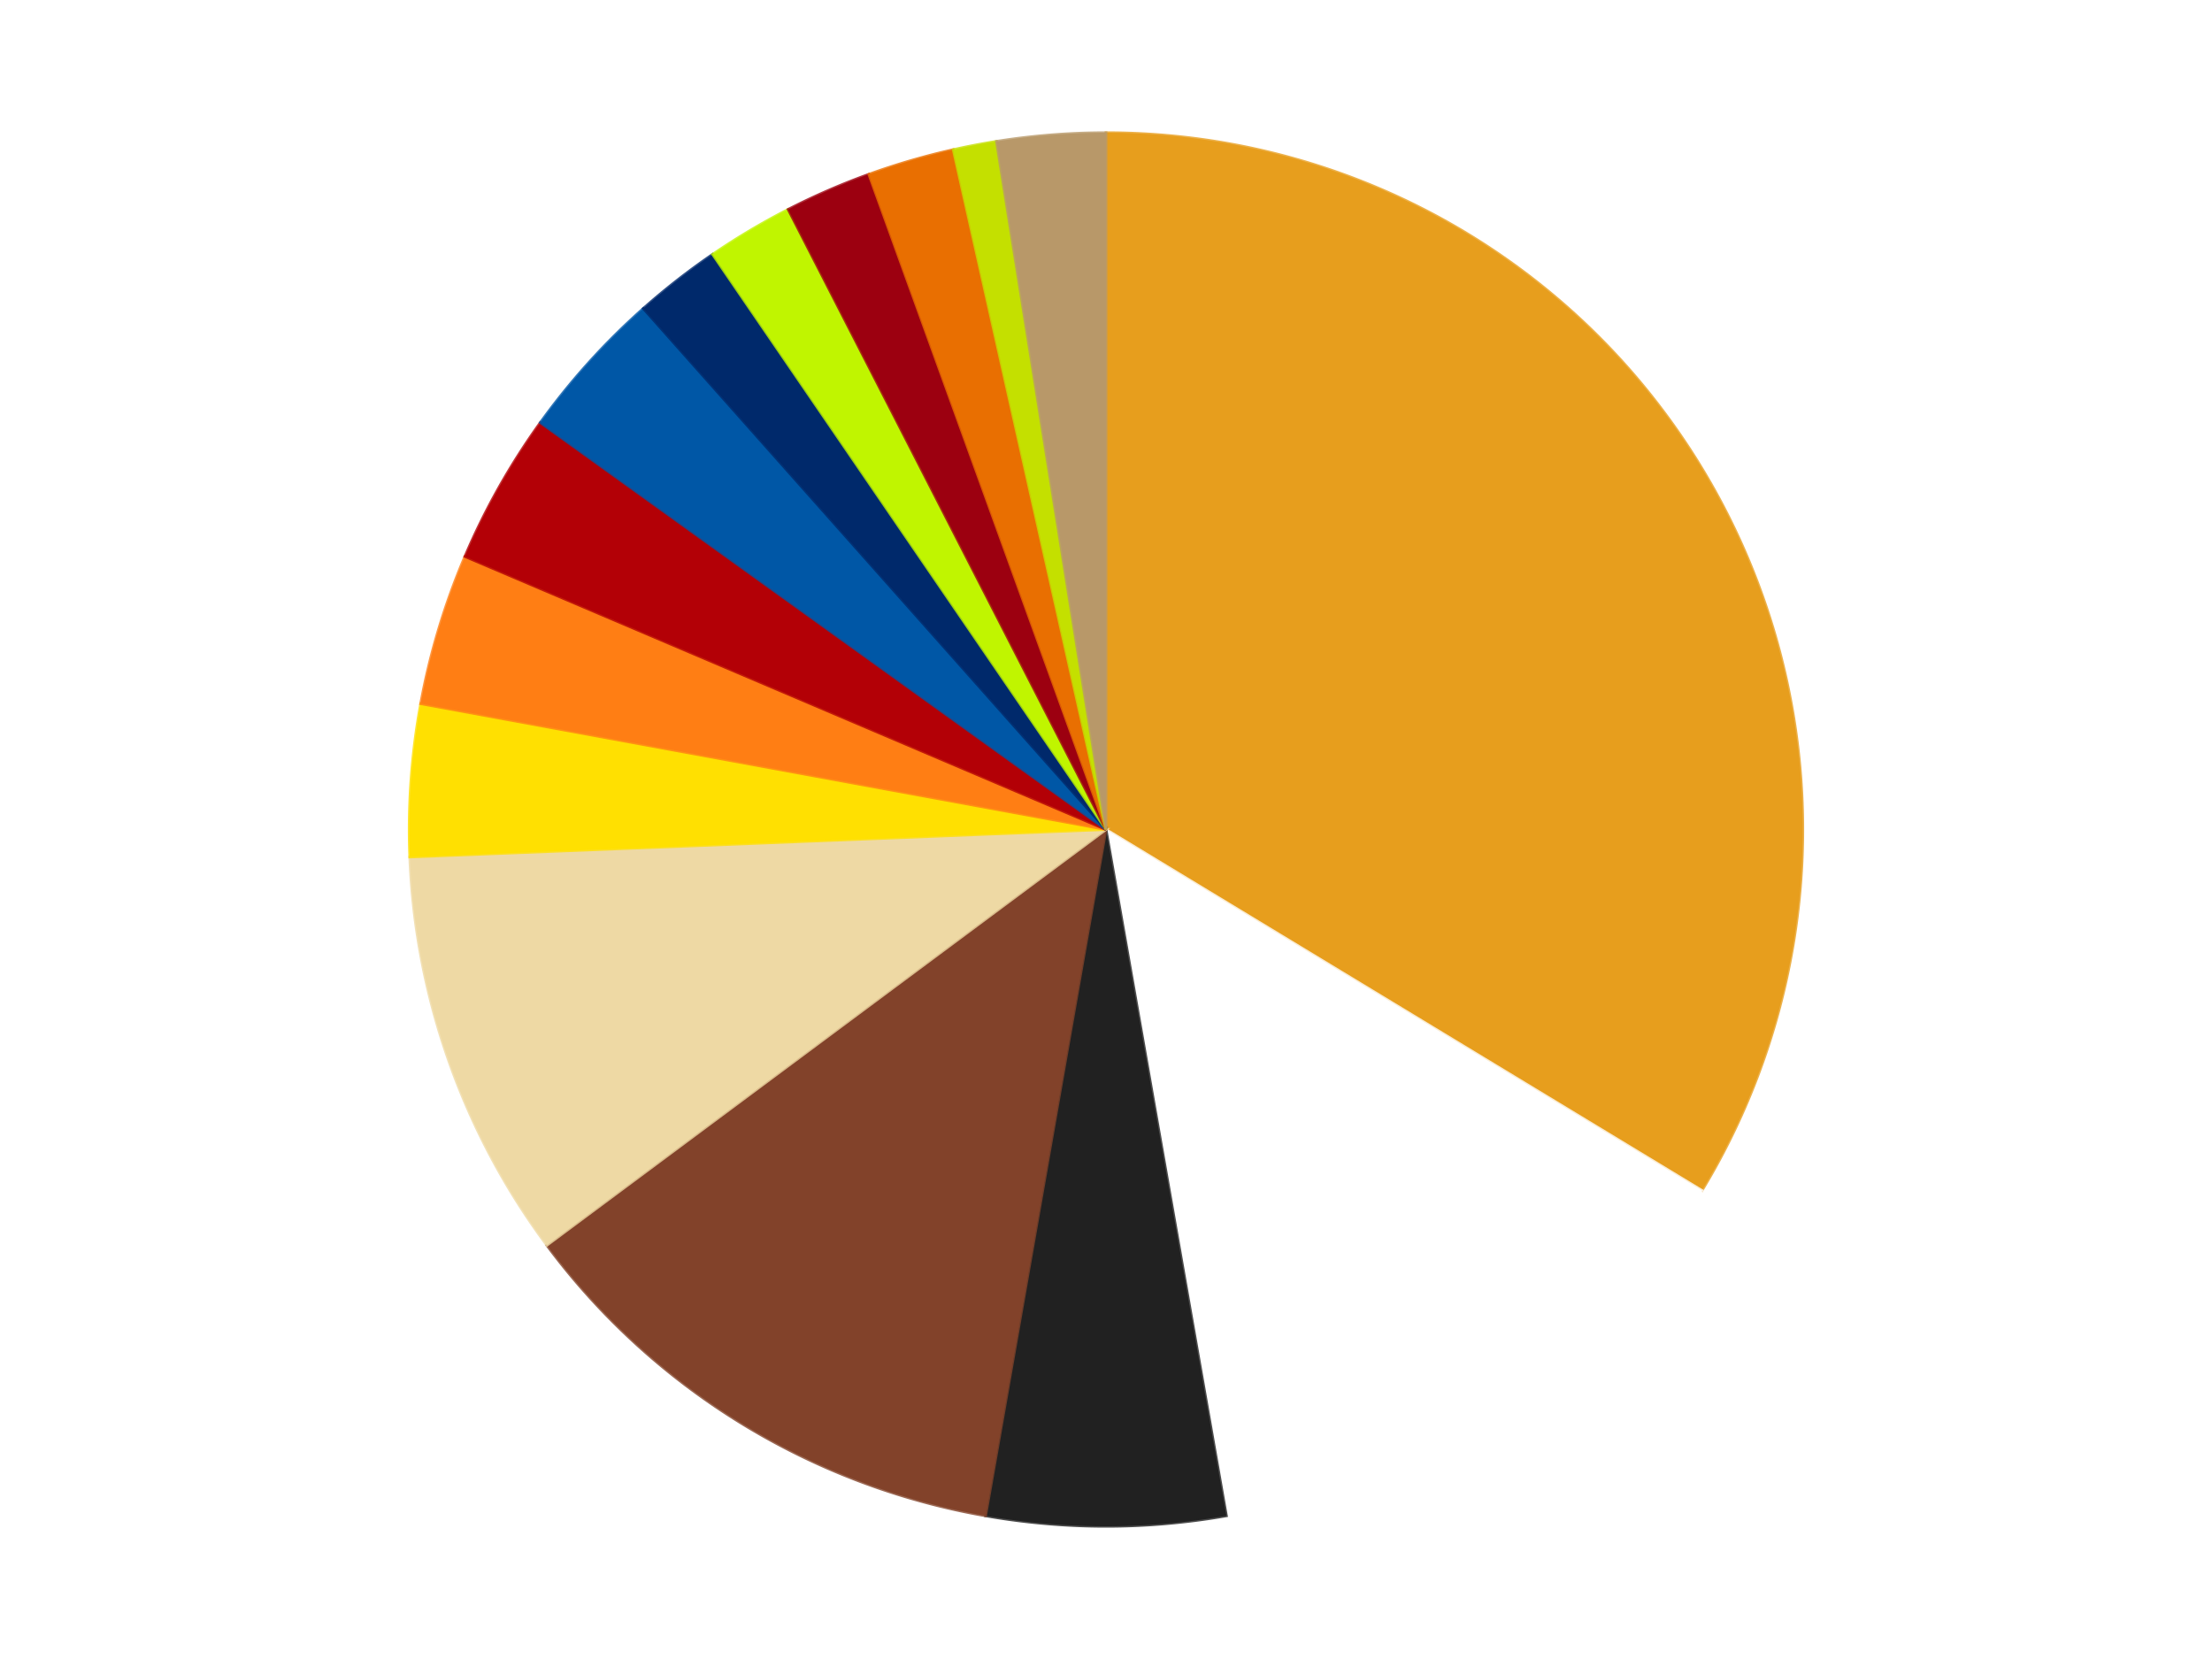
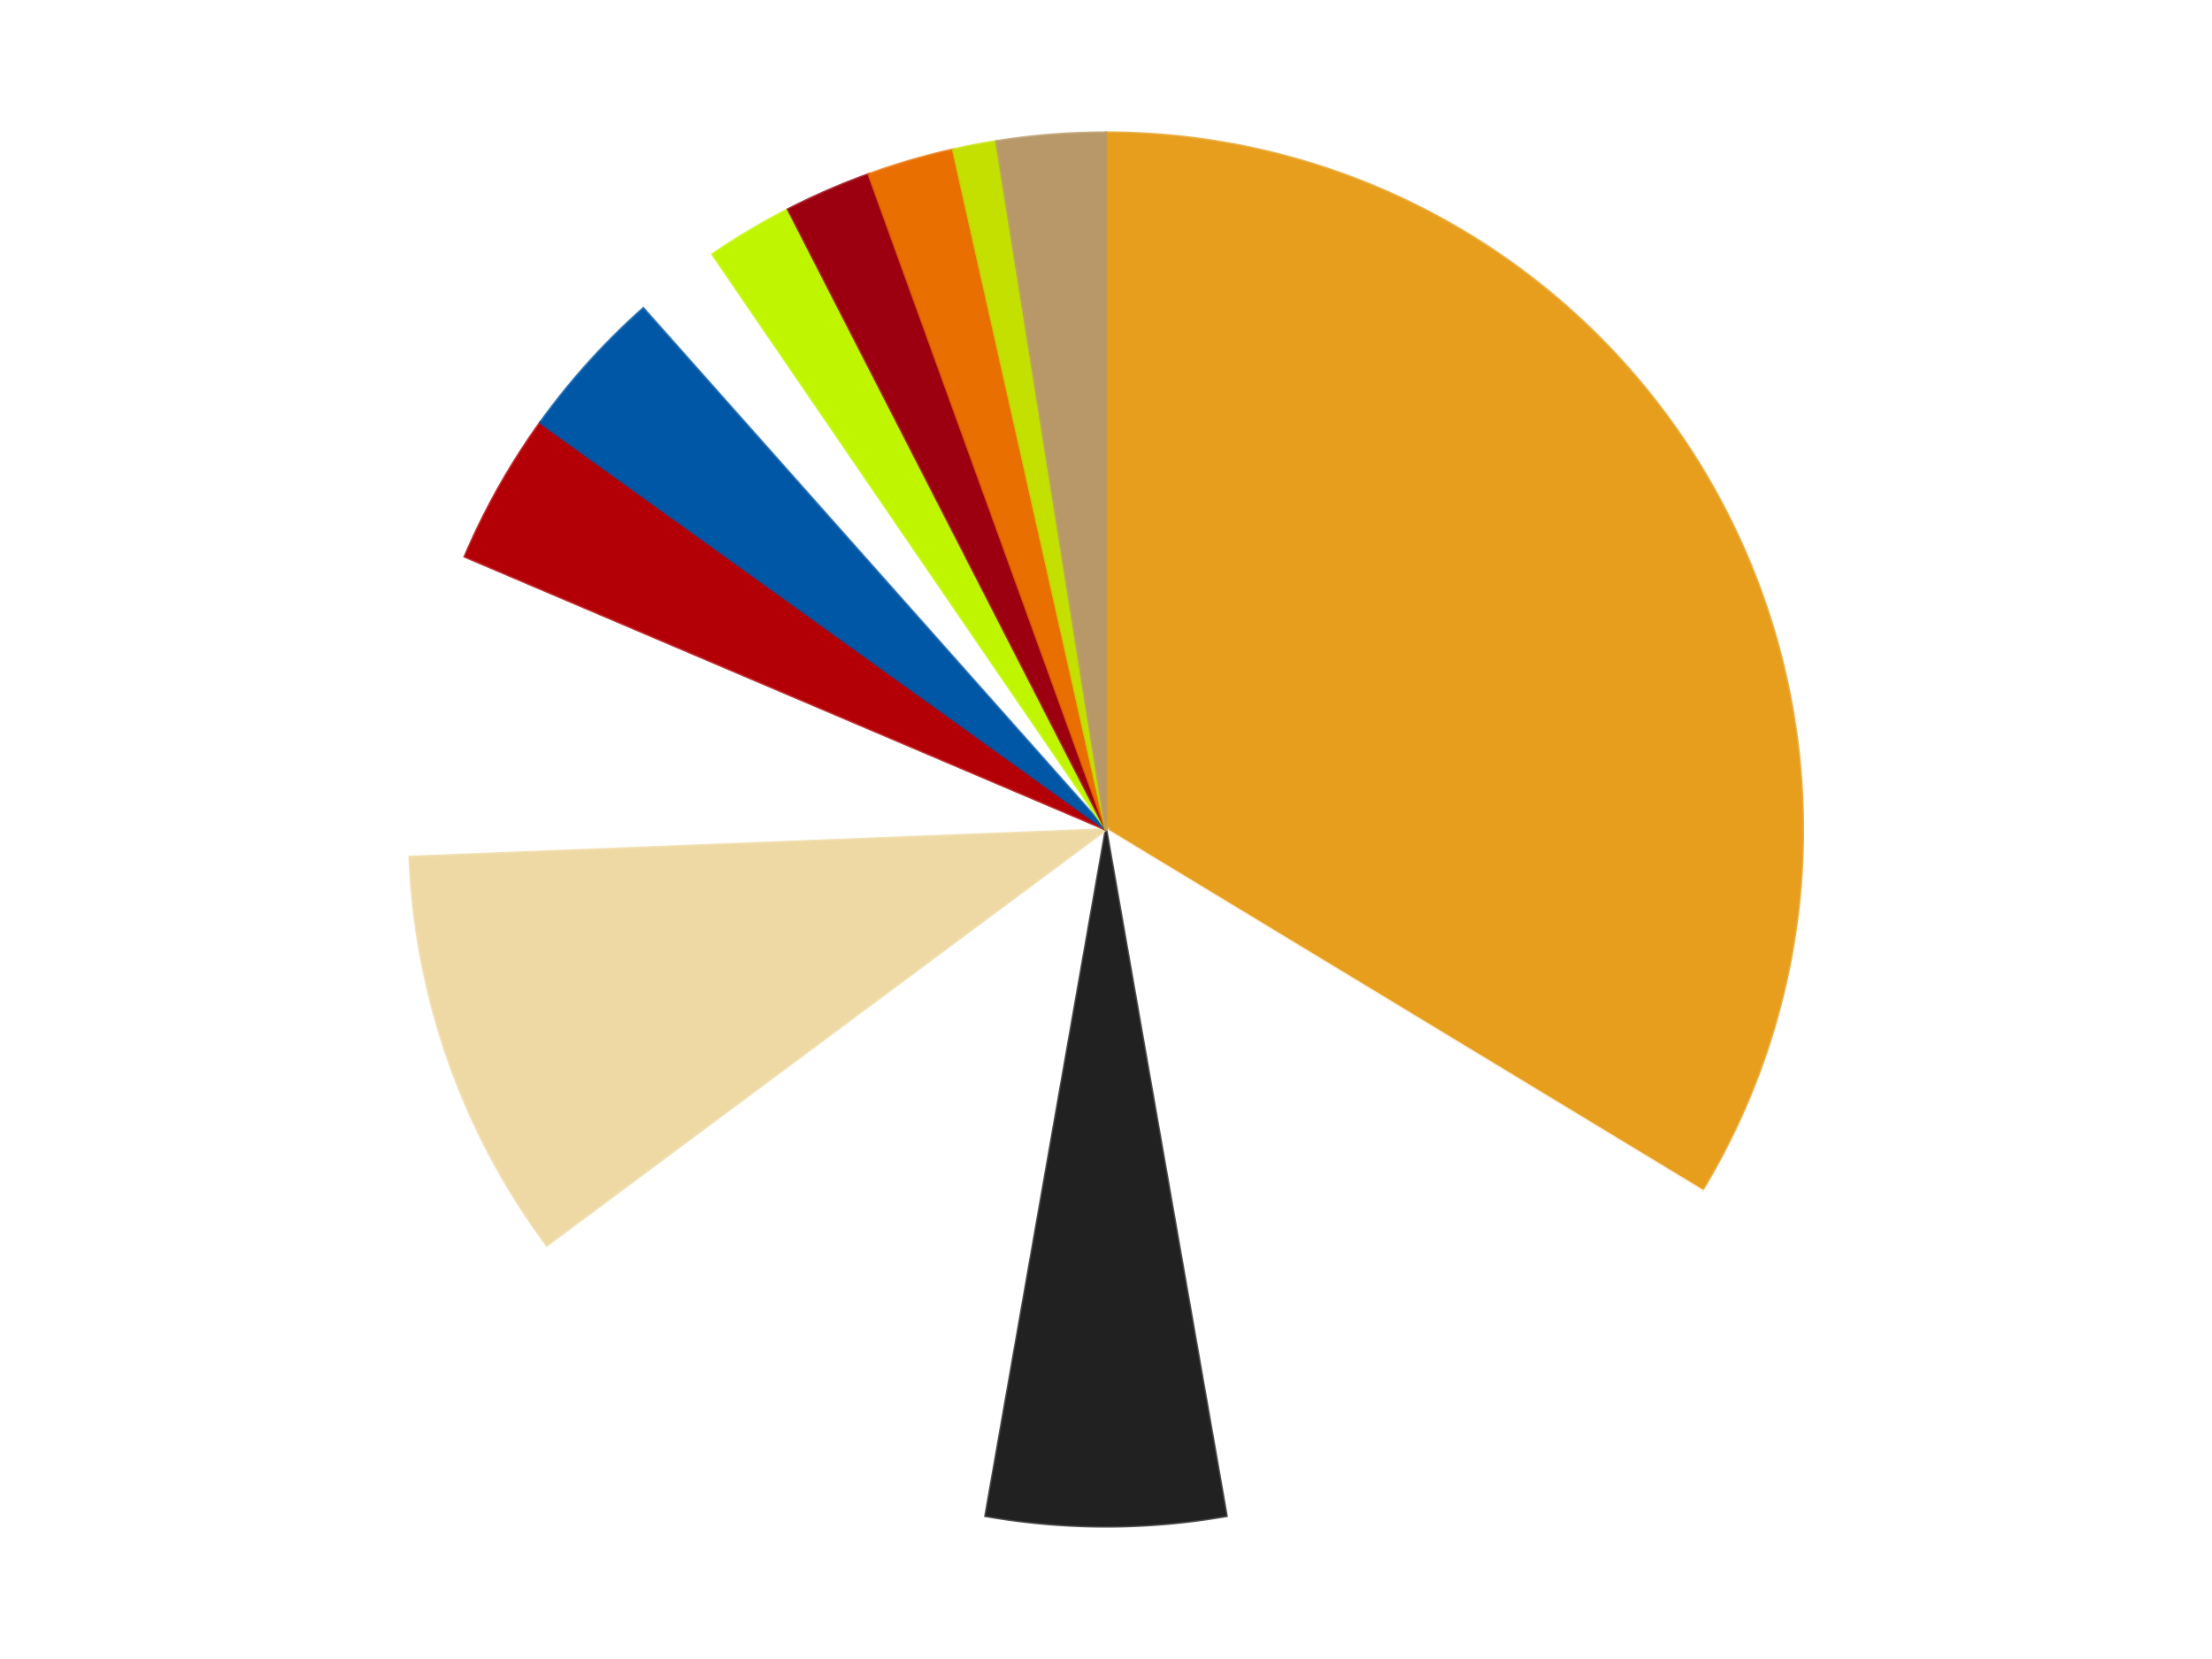
<svg xmlns="http://www.w3.org/2000/svg" xmlns:xlink="http://www.w3.org/1999/xlink" id="chart-be865d4e-ece3-41a5-bb54-764352d0887b" class="pygal-chart" viewBox="0 0 800 600">
  <defs>
    <style type="text/css">#chart-be865d4e-ece3-41a5-bb54-764352d0887b{-webkit-user-select:none;-webkit-font-smoothing:antialiased;font-family:Consolas,"Liberation Mono",Menlo,Courier,monospace}#chart-be865d4e-ece3-41a5-bb54-764352d0887b .title{font-family:Consolas,"Liberation Mono",Menlo,Courier,monospace;font-size:16px}#chart-be865d4e-ece3-41a5-bb54-764352d0887b .legends .legend text{font-family:Consolas,"Liberation Mono",Menlo,Courier,monospace;font-size:14px}#chart-be865d4e-ece3-41a5-bb54-764352d0887b .axis text{font-family:Consolas,"Liberation Mono",Menlo,Courier,monospace;font-size:10px}#chart-be865d4e-ece3-41a5-bb54-764352d0887b .axis text.major{font-family:Consolas,"Liberation Mono",Menlo,Courier,monospace;font-size:10px}#chart-be865d4e-ece3-41a5-bb54-764352d0887b .text-overlay text.value{font-family:Consolas,"Liberation Mono",Menlo,Courier,monospace;font-size:16px}#chart-be865d4e-ece3-41a5-bb54-764352d0887b .text-overlay text.label{font-family:Consolas,"Liberation Mono",Menlo,Courier,monospace;font-size:10px}#chart-be865d4e-ece3-41a5-bb54-764352d0887b .tooltip{font-family:Consolas,"Liberation Mono",Menlo,Courier,monospace;font-size:14px}#chart-be865d4e-ece3-41a5-bb54-764352d0887b text.no_data{font-family:Consolas,"Liberation Mono",Menlo,Courier,monospace;font-size:64px}
#chart-be865d4e-ece3-41a5-bb54-764352d0887b{background-color:transparent}#chart-be865d4e-ece3-41a5-bb54-764352d0887b path,#chart-be865d4e-ece3-41a5-bb54-764352d0887b line,#chart-be865d4e-ece3-41a5-bb54-764352d0887b rect,#chart-be865d4e-ece3-41a5-bb54-764352d0887b circle{-webkit-transition:150ms;-moz-transition:150ms;transition:150ms}#chart-be865d4e-ece3-41a5-bb54-764352d0887b .graph &gt; .background{fill:transparent}#chart-be865d4e-ece3-41a5-bb54-764352d0887b .plot &gt; .background{fill:transparent}#chart-be865d4e-ece3-41a5-bb54-764352d0887b .graph{fill:rgba(0,0,0,.87)}#chart-be865d4e-ece3-41a5-bb54-764352d0887b text.no_data{fill:rgba(0,0,0,1)}#chart-be865d4e-ece3-41a5-bb54-764352d0887b .title{fill:rgba(0,0,0,1)}#chart-be865d4e-ece3-41a5-bb54-764352d0887b .legends .legend text{fill:rgba(0,0,0,.87)}#chart-be865d4e-ece3-41a5-bb54-764352d0887b .legends .legend:hover text{fill:rgba(0,0,0,1)}#chart-be865d4e-ece3-41a5-bb54-764352d0887b .axis .line{stroke:rgba(0,0,0,1)}#chart-be865d4e-ece3-41a5-bb54-764352d0887b .axis .guide.line{stroke:rgba(0,0,0,.54)}#chart-be865d4e-ece3-41a5-bb54-764352d0887b .axis .major.line{stroke:rgba(0,0,0,.87)}#chart-be865d4e-ece3-41a5-bb54-764352d0887b .axis text.major{fill:rgba(0,0,0,1)}#chart-be865d4e-ece3-41a5-bb54-764352d0887b .axis.y .guides:hover .guide.line,#chart-be865d4e-ece3-41a5-bb54-764352d0887b .line-graph .axis.x .guides:hover .guide.line,#chart-be865d4e-ece3-41a5-bb54-764352d0887b .stackedline-graph .axis.x .guides:hover .guide.line,#chart-be865d4e-ece3-41a5-bb54-764352d0887b .xy-graph .axis.x .guides:hover .guide.line{stroke:rgba(0,0,0,1)}#chart-be865d4e-ece3-41a5-bb54-764352d0887b .axis .guides:hover text{fill:rgba(0,0,0,1)}#chart-be865d4e-ece3-41a5-bb54-764352d0887b .reactive{fill-opacity:1.0;stroke-opacity:.8;stroke-width:1}#chart-be865d4e-ece3-41a5-bb54-764352d0887b .ci{stroke:rgba(0,0,0,.87)}#chart-be865d4e-ece3-41a5-bb54-764352d0887b .reactive.active,#chart-be865d4e-ece3-41a5-bb54-764352d0887b .active .reactive{fill-opacity:0.6;stroke-opacity:.9;stroke-width:4}#chart-be865d4e-ece3-41a5-bb54-764352d0887b .ci .reactive.active{stroke-width:1.5}#chart-be865d4e-ece3-41a5-bb54-764352d0887b .series text{fill:rgba(0,0,0,1)}#chart-be865d4e-ece3-41a5-bb54-764352d0887b .tooltip rect{fill:transparent;stroke:rgba(0,0,0,1);-webkit-transition:opacity 150ms;-moz-transition:opacity 150ms;transition:opacity 150ms}#chart-be865d4e-ece3-41a5-bb54-764352d0887b .tooltip .label{fill:rgba(0,0,0,.87)}#chart-be865d4e-ece3-41a5-bb54-764352d0887b .tooltip .label{fill:rgba(0,0,0,.87)}#chart-be865d4e-ece3-41a5-bb54-764352d0887b .tooltip .legend{font-size:.8em;fill:rgba(0,0,0,.54)}#chart-be865d4e-ece3-41a5-bb54-764352d0887b .tooltip .x_label{font-size:.6em;fill:rgba(0,0,0,1)}#chart-be865d4e-ece3-41a5-bb54-764352d0887b .tooltip .xlink{font-size:.5em;text-decoration:underline}#chart-be865d4e-ece3-41a5-bb54-764352d0887b .tooltip .value{font-size:1.5em}#chart-be865d4e-ece3-41a5-bb54-764352d0887b .bound{font-size:.5em}#chart-be865d4e-ece3-41a5-bb54-764352d0887b .max-value{font-size:.75em;fill:rgba(0,0,0,.54)}#chart-be865d4e-ece3-41a5-bb54-764352d0887b .map-element{fill:transparent;stroke:rgba(0,0,0,.54) !important}#chart-be865d4e-ece3-41a5-bb54-764352d0887b .map-element .reactive{fill-opacity:inherit;stroke-opacity:inherit}#chart-be865d4e-ece3-41a5-bb54-764352d0887b .color-0,#chart-be865d4e-ece3-41a5-bb54-764352d0887b .color-0 a:visited{stroke:#F44336;fill:#F44336}#chart-be865d4e-ece3-41a5-bb54-764352d0887b .color-1,#chart-be865d4e-ece3-41a5-bb54-764352d0887b .color-1 a:visited{stroke:#3F51B5;fill:#3F51B5}#chart-be865d4e-ece3-41a5-bb54-764352d0887b .color-2,#chart-be865d4e-ece3-41a5-bb54-764352d0887b .color-2 a:visited{stroke:#009688;fill:#009688}#chart-be865d4e-ece3-41a5-bb54-764352d0887b .color-3,#chart-be865d4e-ece3-41a5-bb54-764352d0887b .color-3 a:visited{stroke:#FFC107;fill:#FFC107}#chart-be865d4e-ece3-41a5-bb54-764352d0887b .color-4,#chart-be865d4e-ece3-41a5-bb54-764352d0887b .color-4 a:visited{stroke:#FF5722;fill:#FF5722}#chart-be865d4e-ece3-41a5-bb54-764352d0887b .color-5,#chart-be865d4e-ece3-41a5-bb54-764352d0887b .color-5 a:visited{stroke:#9C27B0;fill:#9C27B0}#chart-be865d4e-ece3-41a5-bb54-764352d0887b .color-6,#chart-be865d4e-ece3-41a5-bb54-764352d0887b .color-6 a:visited{stroke:#03A9F4;fill:#03A9F4}#chart-be865d4e-ece3-41a5-bb54-764352d0887b .color-7,#chart-be865d4e-ece3-41a5-bb54-764352d0887b .color-7 a:visited{stroke:#8BC34A;fill:#8BC34A}#chart-be865d4e-ece3-41a5-bb54-764352d0887b .color-8,#chart-be865d4e-ece3-41a5-bb54-764352d0887b .color-8 a:visited{stroke:#FF9800;fill:#FF9800}#chart-be865d4e-ece3-41a5-bb54-764352d0887b .color-9,#chart-be865d4e-ece3-41a5-bb54-764352d0887b .color-9 a:visited{stroke:#E91E63;fill:#E91E63}#chart-be865d4e-ece3-41a5-bb54-764352d0887b .color-10,#chart-be865d4e-ece3-41a5-bb54-764352d0887b .color-10 a:visited{stroke:#2196F3;fill:#2196F3}#chart-be865d4e-ece3-41a5-bb54-764352d0887b .color-11,#chart-be865d4e-ece3-41a5-bb54-764352d0887b .color-11 a:visited{stroke:#4CAF50;fill:#4CAF50}#chart-be865d4e-ece3-41a5-bb54-764352d0887b .color-12,#chart-be865d4e-ece3-41a5-bb54-764352d0887b .color-12 a:visited{stroke:#FFEB3B;fill:#FFEB3B}#chart-be865d4e-ece3-41a5-bb54-764352d0887b .color-13,#chart-be865d4e-ece3-41a5-bb54-764352d0887b .color-13 a:visited{stroke:#673AB7;fill:#673AB7}#chart-be865d4e-ece3-41a5-bb54-764352d0887b .color-14,#chart-be865d4e-ece3-41a5-bb54-764352d0887b .color-14 a:visited{stroke:#00BCD4;fill:#00BCD4}#chart-be865d4e-ece3-41a5-bb54-764352d0887b .text-overlay .color-0 text{fill:black}#chart-be865d4e-ece3-41a5-bb54-764352d0887b .text-overlay .color-1 text{fill:black}#chart-be865d4e-ece3-41a5-bb54-764352d0887b .text-overlay .color-2 text{fill:black}#chart-be865d4e-ece3-41a5-bb54-764352d0887b .text-overlay .color-3 text{fill:black}#chart-be865d4e-ece3-41a5-bb54-764352d0887b .text-overlay .color-4 text{fill:black}#chart-be865d4e-ece3-41a5-bb54-764352d0887b .text-overlay .color-5 text{fill:black}#chart-be865d4e-ece3-41a5-bb54-764352d0887b .text-overlay .color-6 text{fill:black}#chart-be865d4e-ece3-41a5-bb54-764352d0887b .text-overlay .color-7 text{fill:black}#chart-be865d4e-ece3-41a5-bb54-764352d0887b .text-overlay .color-8 text{fill:black}#chart-be865d4e-ece3-41a5-bb54-764352d0887b .text-overlay .color-9 text{fill:black}#chart-be865d4e-ece3-41a5-bb54-764352d0887b .text-overlay .color-10 text{fill:black}#chart-be865d4e-ece3-41a5-bb54-764352d0887b .text-overlay .color-11 text{fill:black}#chart-be865d4e-ece3-41a5-bb54-764352d0887b .text-overlay .color-12 text{fill:black}#chart-be865d4e-ece3-41a5-bb54-764352d0887b .text-overlay .color-13 text{fill:black}#chart-be865d4e-ece3-41a5-bb54-764352d0887b .text-overlay .color-14 text{fill:black}
#chart-be865d4e-ece3-41a5-bb54-764352d0887b text.no_data{text-anchor:middle}#chart-be865d4e-ece3-41a5-bb54-764352d0887b .guide.line{fill:none}#chart-be865d4e-ece3-41a5-bb54-764352d0887b .centered{text-anchor:middle}#chart-be865d4e-ece3-41a5-bb54-764352d0887b .title{text-anchor:middle}#chart-be865d4e-ece3-41a5-bb54-764352d0887b .legends .legend text{fill-opacity:1}#chart-be865d4e-ece3-41a5-bb54-764352d0887b .axis.x text{text-anchor:middle}#chart-be865d4e-ece3-41a5-bb54-764352d0887b .axis.x:not(.web) text[transform]{text-anchor:start}#chart-be865d4e-ece3-41a5-bb54-764352d0887b .axis.x:not(.web) text[transform].backwards{text-anchor:end}#chart-be865d4e-ece3-41a5-bb54-764352d0887b .axis.y text{text-anchor:end}#chart-be865d4e-ece3-41a5-bb54-764352d0887b .axis.y text[transform].backwards{text-anchor:start}#chart-be865d4e-ece3-41a5-bb54-764352d0887b .axis.y2 text{text-anchor:start}#chart-be865d4e-ece3-41a5-bb54-764352d0887b .axis.y2 text[transform].backwards{text-anchor:end}#chart-be865d4e-ece3-41a5-bb54-764352d0887b .axis .guide.line{stroke-dasharray:4,4;stroke:black}#chart-be865d4e-ece3-41a5-bb54-764352d0887b .axis .major.guide.line{stroke-dasharray:6,6;stroke:black}#chart-be865d4e-ece3-41a5-bb54-764352d0887b .horizontal .axis.y .guide.line,#chart-be865d4e-ece3-41a5-bb54-764352d0887b .horizontal .axis.y2 .guide.line,#chart-be865d4e-ece3-41a5-bb54-764352d0887b .vertical .axis.x .guide.line{opacity:0}#chart-be865d4e-ece3-41a5-bb54-764352d0887b .horizontal .axis.always_show .guide.line,#chart-be865d4e-ece3-41a5-bb54-764352d0887b .vertical .axis.always_show .guide.line{opacity:1 !important}#chart-be865d4e-ece3-41a5-bb54-764352d0887b .axis.y .guides:hover .guide.line,#chart-be865d4e-ece3-41a5-bb54-764352d0887b .axis.y2 .guides:hover .guide.line,#chart-be865d4e-ece3-41a5-bb54-764352d0887b .axis.x .guides:hover .guide.line{opacity:1}#chart-be865d4e-ece3-41a5-bb54-764352d0887b .axis .guides:hover text{opacity:1}#chart-be865d4e-ece3-41a5-bb54-764352d0887b .nofill{fill:none}#chart-be865d4e-ece3-41a5-bb54-764352d0887b .subtle-fill{fill-opacity:.2}#chart-be865d4e-ece3-41a5-bb54-764352d0887b .dot{stroke-width:1px;fill-opacity:1;stroke-opacity:1}#chart-be865d4e-ece3-41a5-bb54-764352d0887b .dot.active{stroke-width:5px}#chart-be865d4e-ece3-41a5-bb54-764352d0887b .dot.negative{fill:transparent}#chart-be865d4e-ece3-41a5-bb54-764352d0887b text,#chart-be865d4e-ece3-41a5-bb54-764352d0887b tspan{stroke:none !important}#chart-be865d4e-ece3-41a5-bb54-764352d0887b .series text.active{opacity:1}#chart-be865d4e-ece3-41a5-bb54-764352d0887b .tooltip rect{fill-opacity:.95;stroke-width:.5}#chart-be865d4e-ece3-41a5-bb54-764352d0887b .tooltip text{fill-opacity:1}#chart-be865d4e-ece3-41a5-bb54-764352d0887b .showable{visibility:hidden}#chart-be865d4e-ece3-41a5-bb54-764352d0887b .showable.shown{visibility:visible}#chart-be865d4e-ece3-41a5-bb54-764352d0887b .gauge-background{fill:rgba(229,229,229,1);stroke:none}#chart-be865d4e-ece3-41a5-bb54-764352d0887b .bg-lines{stroke:transparent;stroke-width:2px}</style>
    <script type="text/javascript">window.pygal = window.pygal || {};window.pygal.config = window.pygal.config || {};window.pygal.config['be865d4e-ece3-41a5-bb54-764352d0887b'] = {"allow_interruptions": false, "box_mode": "extremes", "classes": ["pygal-chart"], "css": ["file://style.css", "file://graph.css"], "defs": [], "disable_xml_declaration": false, "dots_size": 2.5, "dynamic_print_values": false, "explicit_size": false, "fill": false, "force_uri_protocol": "https", "formatter": null, "half_pie": false, "height": 600, "include_x_axis": false, "inner_radius": 0, "interpolate": null, "interpolation_parameters": {}, "interpolation_precision": 250, "inverse_y_axis": false, "js": ["//kozea.github.io/pygal.js/2.0.x/pygal-tooltips.min.js"], "legend_at_bottom": false, "legend_at_bottom_columns": null, "legend_box_size": 12, "logarithmic": false, "margin": 20, "margin_bottom": null, "margin_left": null, "margin_right": null, "margin_top": null, "max_scale": 16, "min_scale": 4, "missing_value_fill_truncation": "x", "no_data_text": "No data", "no_prefix": false, "order_min": null, "pretty_print": false, "print_labels": false, "print_values": false, "print_values_position": "center", "print_zeroes": true, "range": null, "rounded_bars": null, "secondary_range": null, "show_dots": true, "show_legend": false, "show_minor_x_labels": true, "show_minor_y_labels": true, "show_only_major_dots": false, "show_x_guides": false, "show_x_labels": true, "show_y_guides": true, "show_y_labels": true, "spacing": 10, "stack_from_top": false, "strict": false, "stroke": true, "stroke_style": null, "style": {"background": "transparent", "ci_colors": [], "colors": ["#F44336", "#3F51B5", "#009688", "#FFC107", "#FF5722", "#9C27B0", "#03A9F4", "#8BC34A", "#FF9800", "#E91E63", "#2196F3", "#4CAF50", "#FFEB3B", "#673AB7", "#00BCD4", "#CDDC39", "#9E9E9E", "#607D8B"], "dot_opacity": "1", "font_family": "Consolas, \"Liberation Mono\", Menlo, Courier, monospace", "foreground": "rgba(0, 0, 0, .87)", "foreground_strong": "rgba(0, 0, 0, 1)", "foreground_subtle": "rgba(0, 0, 0, .54)", "guide_stroke_color": "black", "guide_stroke_dasharray": "4,4", "label_font_family": "Consolas, \"Liberation Mono\", Menlo, Courier, monospace", "label_font_size": 10, "legend_font_family": "Consolas, \"Liberation Mono\", Menlo, Courier, monospace", "legend_font_size": 14, "major_guide_stroke_color": "black", "major_guide_stroke_dasharray": "6,6", "major_label_font_family": "Consolas, \"Liberation Mono\", Menlo, Courier, monospace", "major_label_font_size": 10, "no_data_font_family": "Consolas, \"Liberation Mono\", Menlo, Courier, monospace", "no_data_font_size": 64, "opacity": "1.0", "opacity_hover": "0.6", "plot_background": "transparent", "stroke_opacity": ".8", "stroke_opacity_hover": ".9", "stroke_width": "1", "stroke_width_hover": "4", "title_font_family": "Consolas, \"Liberation Mono\", Menlo, Courier, monospace", "title_font_size": 16, "tooltip_font_family": "Consolas, \"Liberation Mono\", Menlo, Courier, monospace", "tooltip_font_size": 14, "transition": "150ms", "value_background": "rgba(229, 229, 229, 1)", "value_colors": [], "value_font_family": "Consolas, \"Liberation Mono\", Menlo, Courier, monospace", "value_font_size": 16, "value_label_font_family": "Consolas, \"Liberation Mono\", Menlo, Courier, monospace", "value_label_font_size": 10}, "title": null, "tooltip_border_radius": 0, "tooltip_fancy_mode": true, "truncate_label": null, "truncate_legend": null, "width": 800, "x_label_rotation": 0, "x_labels": null, "x_labels_major": null, "x_labels_major_count": null, "x_labels_major_every": null, "x_title": null, "xrange": null, "y_label_rotation": 0, "y_labels": null, "y_labels_major": null, "y_labels_major_count": null, "y_labels_major_every": null, "y_title": null, "zero": 0, "legends": ["Pearl Gold", "White", "Black", "Reddish Brown", "Tan", "Yellow", "Orange", "Red", "Blue", "Trans-Dark Blue", "Trans-Neon Green", "Trans-Red", "Trans-Orange", "Lime", "Dark Tan"]}</script>
    <script type="text/javascript" xlink:href="https://kozea.github.io/pygal.js/2.0.x/pygal-tooltips.min.js" />
  </defs>
  <title>Pygal</title>
  <g class="graph pie-graph vertical">
    <rect x="0" y="0" width="800" height="600" class="background" />
    <g transform="translate(20, 20)" class="plot">
      <rect x="0" y="0" width="760" height="560" class="background" />
      <g class="series serie-0 color-0">
        <g class="slices">
          <g class="slice" style="fill: #E79E1D; stroke: #E79E1D">
            <path d="M380 28 A252 252 0 0 1 595.538 410.565 L380 280 A0 0 0 0 0 380 280 z" class="slice reactive tooltip-trigger" />
            <desc class="value">67</desc>
            <desc class="x centered">489.7761949850459</desc>
            <desc class="y centered">218.1519037107432</desc>
          </g>
        </g>
      </g>
      <g class="series serie-1 color-1">
        <g class="slices">
          <g class="slice" style="fill: #FFFFFF; stroke: #FFFFFF">
            <path d="M595.538 410.565 A252 252 0 0 1 423.542 528.21 L380 280 A0 0 0 0 0 380 280 z" class="slice reactive tooltip-trigger" />
            <desc class="value">27</desc>
            <desc class="x centered">451.1347719965017</desc>
            <desc class="y centered">383.999251021369</desc>
          </g>
        </g>
      </g>
      <g class="series serie-2 color-2">
        <g class="slices">
          <g class="slice" style="fill: #212121; stroke: #212121">
            <path d="M423.542 528.21 A252 252 0 0 1 336.458 528.21 L380 280 A0 0 0 0 0 380 280 z" class="slice reactive tooltip-trigger" />
            <desc class="value">11</desc>
            <desc class="x centered">379.99999999999994</desc>
            <desc class="y centered">406.0</desc>
          </g>
        </g>
      </g>
      <g class="series serie-3 color-3">
        <g class="slices">
          <g class="slice" style="fill: #82422A; stroke: #82422A">
-             <path d="M336.458 528.21 A252 252 0 0 1 177.777 430.366 L380 280 A0 0 0 0 0 380 280 z" class="slice reactive tooltip-trigger" />
            <desc class="value">24</desc>
            <desc class="x centered">313.868627491677</desc>
            <desc class="y centered">387.2503686248463</desc>
          </g>
        </g>
      </g>
      <g class="series serie-4 color-4">
        <g class="slices">
          <g class="slice" style="fill: #EED9A4; stroke: #EED9A4">
            <path d="M177.777 430.366 A252 252 0 0 1 128.196 289.943 L380 280 A0 0 0 0 0 380 280 z" class="slice reactive tooltip-trigger" />
            <desc class="value">19</desc>
            <desc class="x centered">261.1884896467029</desc>
            <desc class="y centered">321.95026826574986</desc>
          </g>
        </g>
      </g>
      <g class="series serie-5 color-5">
        <g class="slices">
          <g class="slice" style="fill: #FFE001; stroke: #FFE001">
-             <path d="M128.196 289.943 A252 252 0 0 1 132.142 234.5 L380 280 A0 0 0 0 0 380 280 z" class="slice reactive tooltip-trigger" />
            <desc class="value">7</desc>
            <desc class="x centered">254.3178165515413</desc>
            <desc class="y centered">271.05635624435</desc>
          </g>
        </g>
      </g>
      <g class="series serie-6 color-6">
        <g class="slices">
          <g class="slice" style="fill: #FF7E14; stroke: #FF7E14">
-             <path d="M132.142 234.5 A252 252 0 0 1 148.145 181.271 L380 280 A0 0 0 0 0 380 280 z" class="slice reactive tooltip-trigger" />
            <desc class="value">7</desc>
            <desc class="x centered">259.3356628157929</desc>
            <desc class="y centered">243.72166304947305</desc>
          </g>
        </g>
      </g>
      <g class="series serie-7 color-7">
        <g class="slices">
          <g class="slice" style="fill: #B30006; stroke: #B30006">
            <path d="M148.145 181.271 A252 252 0 0 1 175.428 132.845 L380 280 A0 0 0 0 0 380 280 z" class="slice reactive tooltip-trigger" />
            <desc class="value">7</desc>
            <desc class="x centered">270.22380501495405</desc>
            <desc class="y centered">218.15190371074323</desc>
          </g>
        </g>
      </g>
      <g class="series serie-8 color-8">
        <g class="slices">
          <g class="slice" style="fill: #0057A6; stroke: #0057A6">
            <path d="M175.428 132.845 A252 252 0 0 1 212.664 91.578 L380 280 A0 0 0 0 0 380 280 z" class="slice reactive tooltip-trigger" />
            <desc class="value">7</desc>
            <desc class="x centered">286.4525372029103</desc>
            <desc class="y centered">195.5910419195503</desc>
          </g>
        </g>
      </g>
      <g class="series serie-9 color-9">
        <g class="slices">
          <g class="slice" style="fill: #00296B; stroke: #00296B">
-             <path d="M212.664 91.578 A252 252 0 0 1 237.73 72.001 L380 280 A0 0 0 0 0 380 280 z" class="slice reactive tooltip-trigger" />
            <desc class="value">4</desc>
            <desc class="x centered">302.44407164556935</desc>
            <desc class="y centered">180.6970394344538</desc>
          </g>
        </g>
      </g>
      <g class="series serie-10 color-10">
        <g class="slices">
          <g class="slice" style="fill: #C0F500; stroke: #C0F500">
            <path d="M237.73 72.001 A252 252 0 0 1 265.063 55.738 L380 280 A0 0 0 0 0 380 280 z" class="slice reactive tooltip-trigger" />
            <desc class="value">4</desc>
            <desc class="x centered">315.56994842906676</desc>
            <desc class="y centered">171.71903004420915</desc>
          </g>
        </g>
      </g>
      <g class="series serie-11 color-11">
        <g class="slices">
          <g class="slice" style="fill: #9C0010; stroke: #9C0010">
            <path d="M265.063 55.738 A252 252 0 0 1 294.226 43.047 L380 280 A0 0 0 0 0 380 280 z" class="slice reactive tooltip-trigger" />
            <desc class="value">4</desc>
            <desc class="x centered">329.7221497257249</desc>
            <desc class="y centered">164.4658588477087</desc>
          </g>
        </g>
      </g>
      <g class="series serie-12 color-12">
        <g class="slices">
          <g class="slice" style="fill: #E96F01; stroke: #E96F01">
            <path d="M294.226 43.047 A252 252 0 0 1 324.756 34.13 L380 280 A0 0 0 0 0 380 280 z" class="slice reactive tooltip-trigger" />
            <desc class="value">4</desc>
            <desc class="x centered">344.675241118656</desc>
            <desc class="y centered">159.0530636602361</desc>
          </g>
        </g>
      </g>
      <g class="series serie-13 color-13">
        <g class="slices">
          <g class="slice" style="fill: #C4E000; stroke: #C4E000">
            <path d="M324.756 34.13 A252 252 0 0 1 340.382 31.134 L380 280 A0 0 0 0 0 380 280 z" class="slice reactive tooltip-trigger" />
            <desc class="value">2</desc>
            <desc class="x centered">356.2727300222954</desc>
            <desc class="y centered">156.25422569071253</desc>
          </g>
        </g>
      </g>
      <g class="series serie-14 color-14">
        <g class="slices">
          <g class="slice" style="fill: #B89869; stroke: #B89869">
            <path d="M340.382 31.134 A252 252 0 0 1 380 28 L380 280 A0 0 0 0 0 380 280 z" class="slice reactive tooltip-trigger" />
            <desc class="value">5</desc>
            <desc class="x centered">370.0645792786577</desc>
            <desc class="y centered">154.39232740357807</desc>
          </g>
        </g>
      </g>
    </g>
    <g class="titles" />
    <g transform="translate(20, 20)" class="plot overlay">
      <g class="series serie-0 color-0" />
      <g class="series serie-1 color-1" />
      <g class="series serie-2 color-2" />
      <g class="series serie-3 color-3" />
      <g class="series serie-4 color-4" />
      <g class="series serie-5 color-5" />
      <g class="series serie-6 color-6" />
      <g class="series serie-7 color-7" />
      <g class="series serie-8 color-8" />
      <g class="series serie-9 color-9" />
      <g class="series serie-10 color-10" />
      <g class="series serie-11 color-11" />
      <g class="series serie-12 color-12" />
      <g class="series serie-13 color-13" />
      <g class="series serie-14 color-14" />
    </g>
    <g transform="translate(20, 20)" class="plot text-overlay">
      <g class="series serie-0 color-0" />
      <g class="series serie-1 color-1" />
      <g class="series serie-2 color-2" />
      <g class="series serie-3 color-3" />
      <g class="series serie-4 color-4" />
      <g class="series serie-5 color-5" />
      <g class="series serie-6 color-6" />
      <g class="series serie-7 color-7" />
      <g class="series serie-8 color-8" />
      <g class="series serie-9 color-9" />
      <g class="series serie-10 color-10" />
      <g class="series serie-11 color-11" />
      <g class="series serie-12 color-12" />
      <g class="series serie-13 color-13" />
      <g class="series serie-14 color-14" />
    </g>
    <g transform="translate(20, 20)" class="plot tooltip-overlay">
      <g transform="translate(0 0)" style="opacity: 0" class="tooltip">
-         <rect rx="0" ry="0" width="0" height="0" class="tooltip-box" />
        <g class="text" />
      </g>
    </g>
  </g>
</svg>